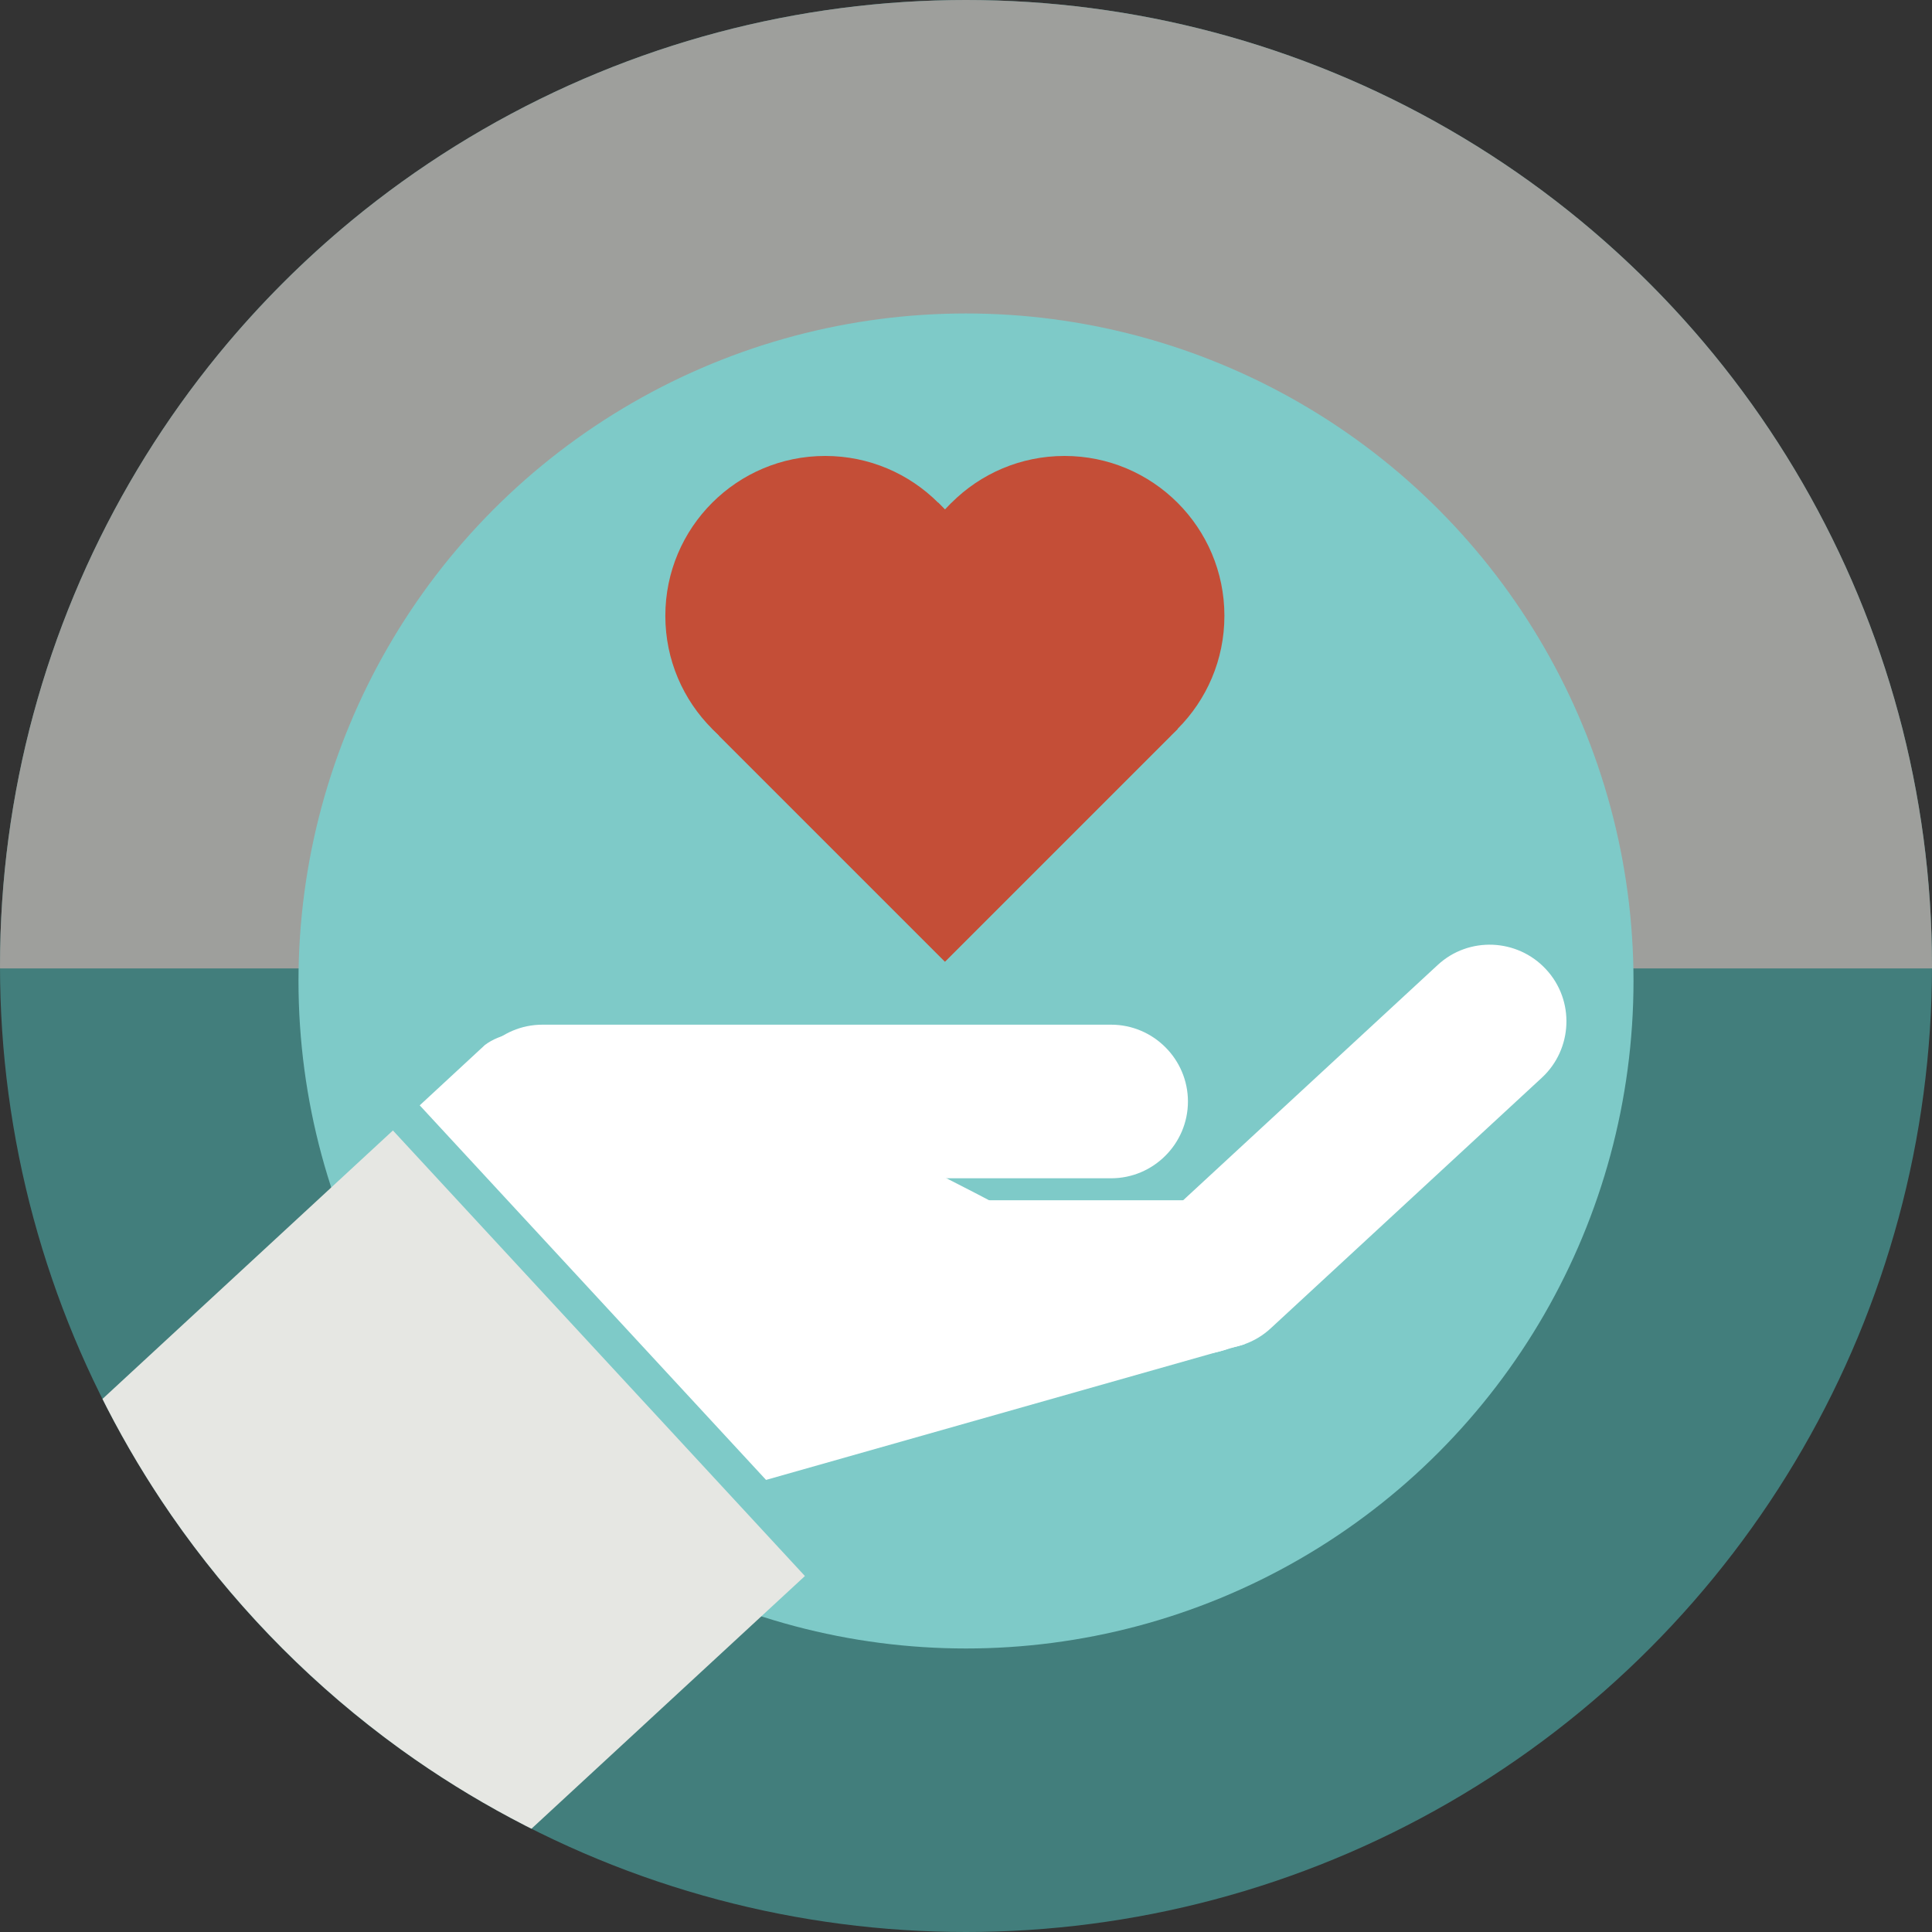
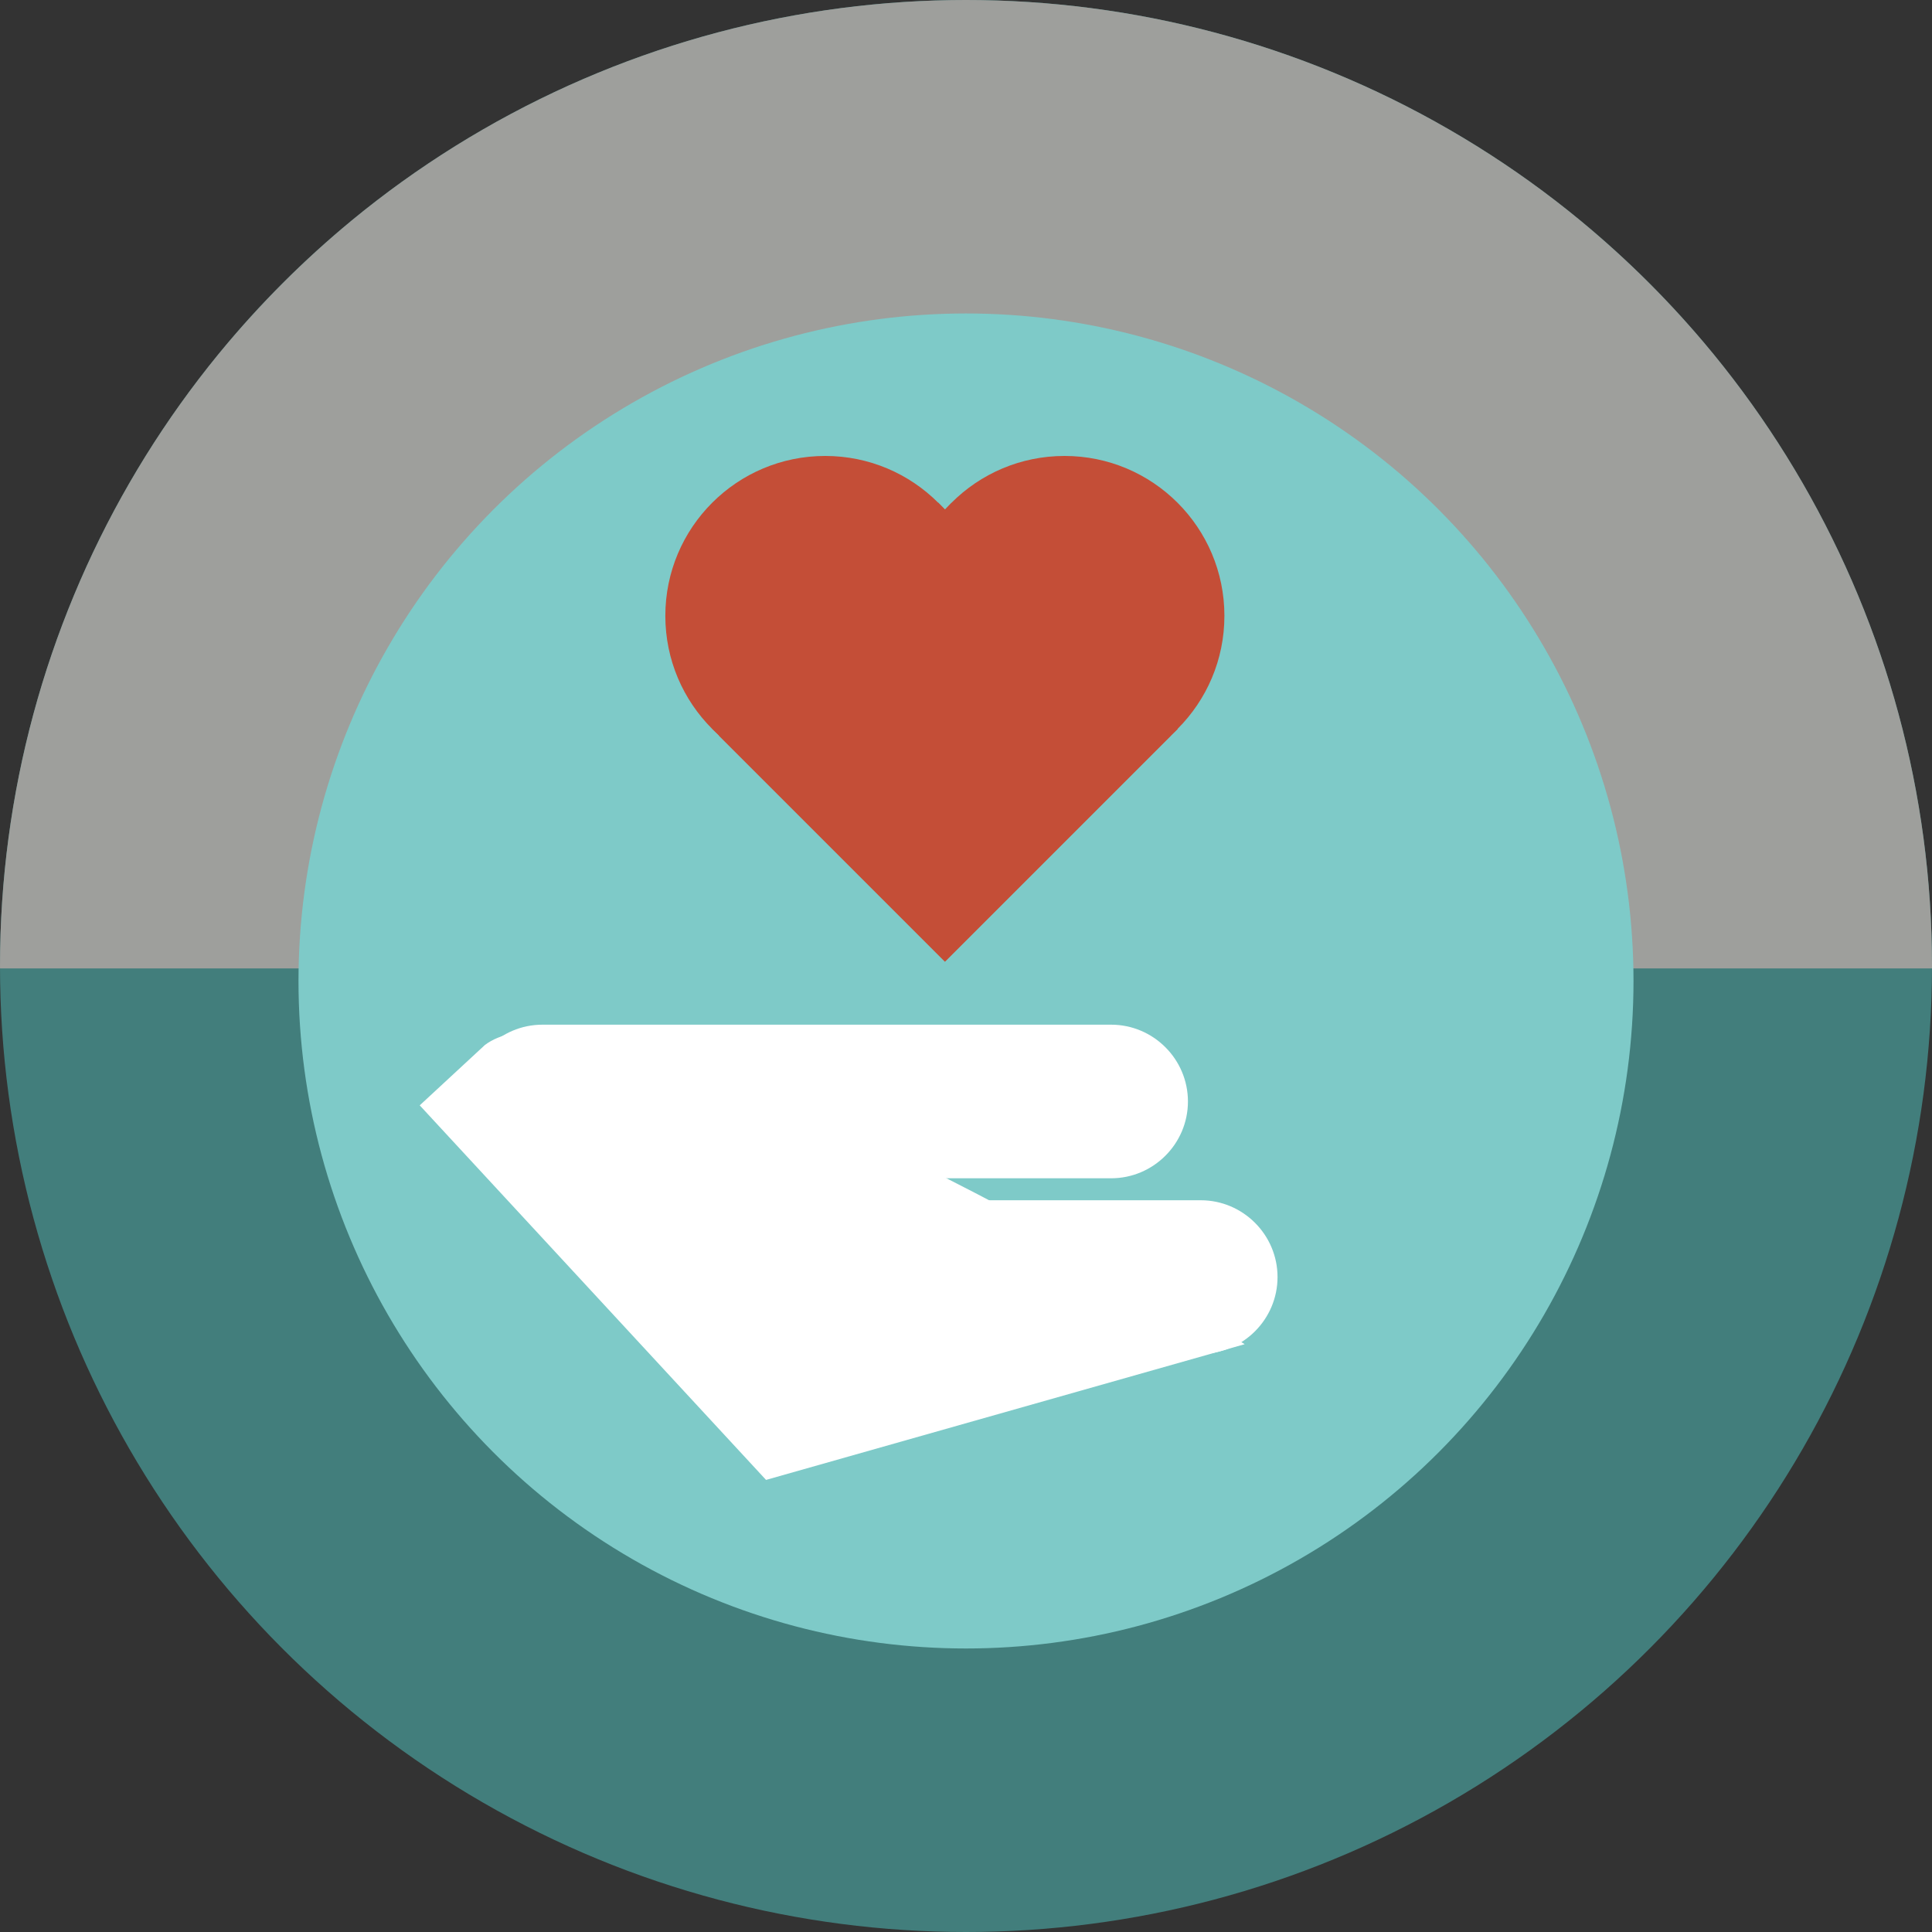
<svg xmlns="http://www.w3.org/2000/svg" xmlns:xlink="http://www.w3.org/1999/xlink" version="1.1" id="Layer_1" x="0px" y="0px" viewBox="0 0 80 80" style="enable-background:new 0 0 80 80;" xml:space="preserve">
  <rect x="0" y="0" width="80" height="80" fill="#333333" stroke="none" />
  <style type="text/css">
	.st0{clip-path:url(#SVGID_2_);fill:#427E7C;}
	.st1{clip-path:url(#SVGID_2_);fill:#9E9F9C;}
	.st2{clip-path:url(#SVGID_2_);fill:#7ECAC8;}
	.st3{clip-path:url(#SVGID_2_);fill:none;}
	.st4{clip-path:url(#SVGID_2_);fill:#E6E7E3;}
	.st5{clip-path:url(#SVGID_2_);fill:#FFFFFF;}
	.st6{clip-path:url(#SVGID_2_);}
	.st7{fill:#C44E37;}
</style>
  <defs>
    <circle id="SVGID_1_" cx="40" cy="40" r="40" />
  </defs>
  <clipPath id="SVGID_2_">
    <use xlink:href="#SVGID_1_" style="overflow:visible;" />
  </clipPath>
  <circle class="st0" cx="40" cy="40" r="40" />
  <path class="st1" d="M40,0C17.91,0,0,17.91,0,40c0,0.03,0,0.06,0,0.1h80c0-0.03,0-0.06,0-0.1C80,17.91,62.09,0,40,0z" />
  <circle class="st2" cx="40" cy="40.62" r="27.64" />
  <circle class="st3" cx="40" cy="40" r="40" />
-   <path class="st4" d="M16.27,46.81L4.24,57.93C8.09,65.6,14.34,71.86,22,75.73l11.33-10.47L16.27,46.81z" />
  <path class="st5" d="M31.72,61.28L17.38,45.77c0,0,0,0,2.7-2.5c5.03-3.8,31.46,12.39,31.46,12.39L31.72,61.28z" />
-   <path class="st5" d="M48.12,54.83L48.12,54.83c-1.19-1.28-1.11-3.3,0.18-4.49l11.23-10.38c1.28-1.19,3.3-1.11,4.49,0.18l0,0  c1.19,1.28,1.11,3.3-0.18,4.49L52.61,55.01C51.33,56.19,49.31,56.11,48.12,54.83z" />
  <path class="st5" d="M19.28,45.61L19.28,45.61c0-1.75,1.43-3.18,3.18-3.18l23.55,0c1.75,0,3.18,1.43,3.18,3.18v0  c0,1.75-1.43,3.18-3.18,3.18l-23.55,0C20.71,48.78,19.28,47.36,19.28,45.61z" />
-   <path class="st5" d="M25.35,52.88L25.35,52.88c0-1.75,1.43-3.18,3.18-3.18l21.19,0c1.75,0,3.18,1.43,3.18,3.18v0  c0,1.75-1.43,3.18-3.18,3.18l-21.19,0C26.78,56.05,25.35,54.63,25.35,52.88z" />
+   <path class="st5" d="M25.35,52.88L25.35,52.88c0-1.75,1.43-3.18,3.18-3.18l21.19,0c1.75,0,3.18,1.43,3.18,3.18v0  c0,1.75-1.43,3.18-3.18,3.18C26.78,56.05,25.35,54.63,25.35,52.88z" />
  <g class="st6">
    <g>
      <rect x="32.17" y="23.7" transform="matrix(0.707 0.707 -0.707 0.707 32.862 -18.687)" class="st7" width="13.63" height="13.24" />
      <circle class="st7" cx="34.17" cy="25.5" r="6.62" />
    </g>
    <g>
      <rect x="32.44" y="23.7" transform="matrix(-0.707 0.707 -0.707 -0.707 88.456 24.008)" class="st7" width="13.63" height="13.24" />
      <circle class="st7" cx="44.08" cy="25.5" r="6.62" />
    </g>
  </g>
</svg>